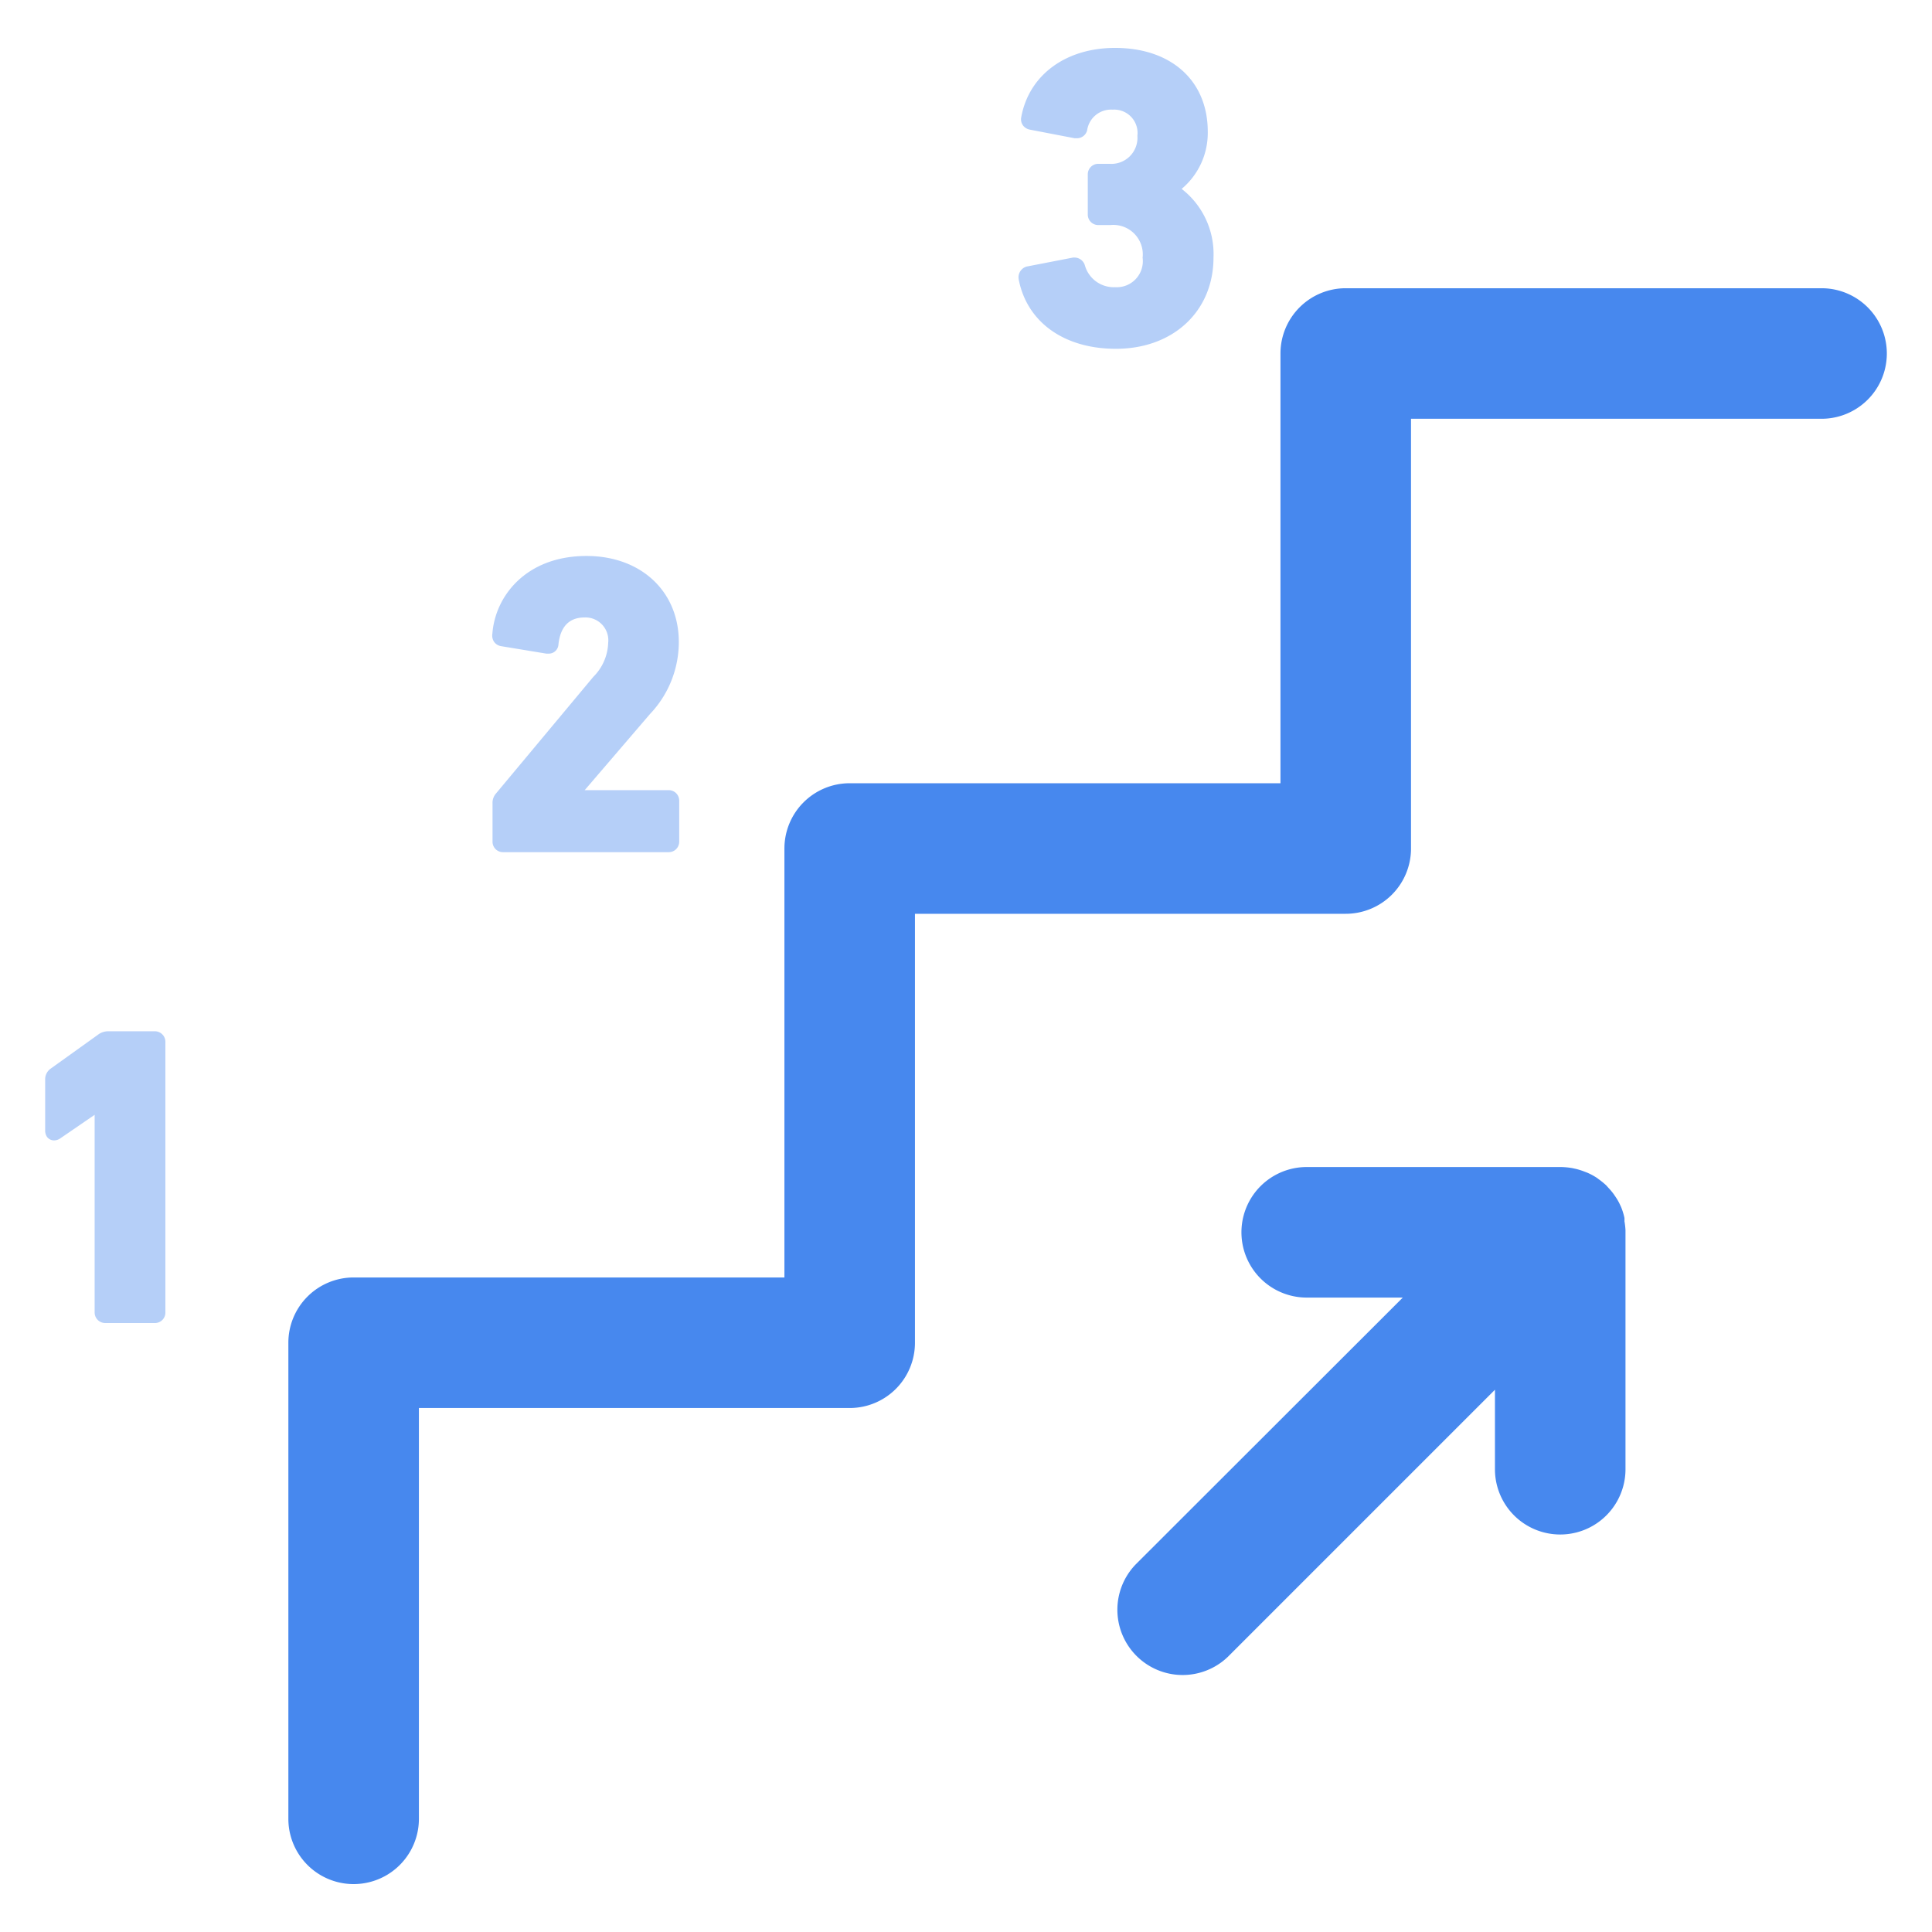
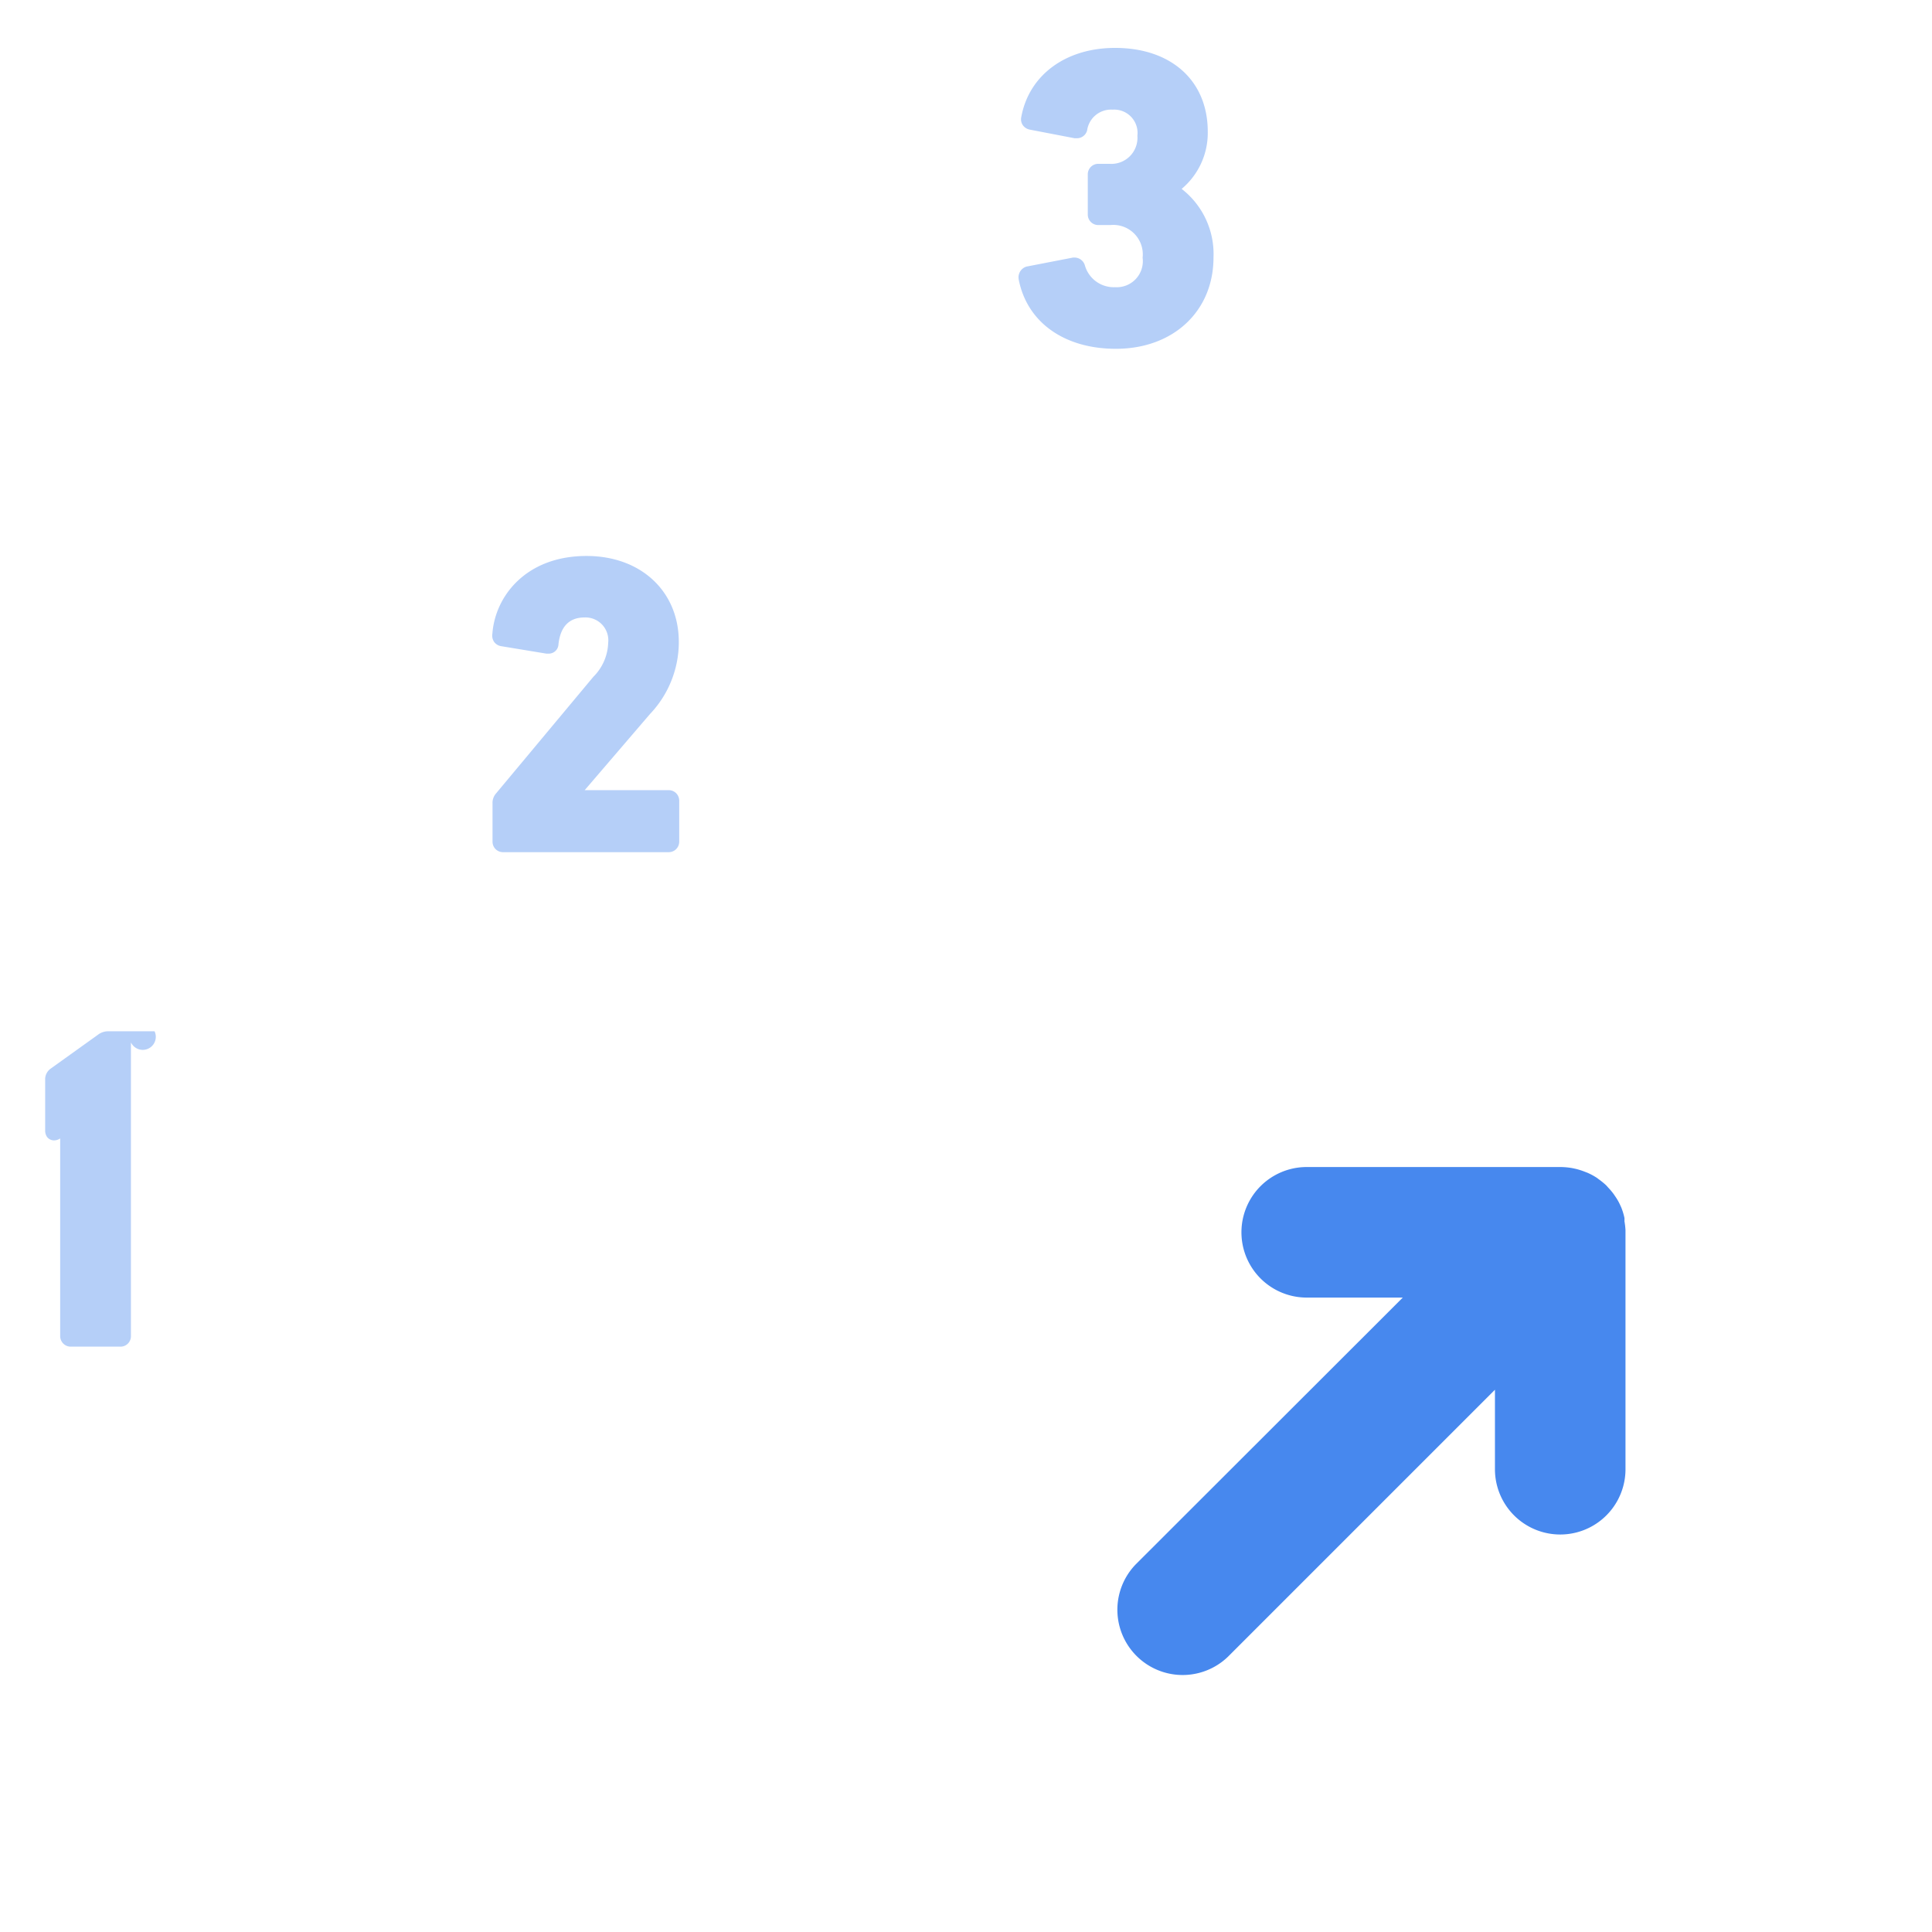
<svg xmlns="http://www.w3.org/2000/svg" width="148" height="148" viewBox="0 0 148 148">
  <defs>
    <style>.cls-1{fill:#b5cff8;}.cls-2{fill:#4788ee;}</style>
  </defs>
  <title>icon_ol</title>
  <g id="ご利用の流れ">
-     <path class="cls-1" d="M11.84,79H8.33a1.31,1.31,0,0,0-.86.29l-3.6,2.58a1,1,0,0,0-.41.84v3.89a.86.86,0,0,0,.14.49.68.68,0,0,0,.54.27.87.87,0,0,0,.47-.15l2.64-1.81v15.13a.81.81,0,0,0,.83.82h3.76a.8.8,0,0,0,.83-.82V79.85A.81.81,0,0,0,11.84,79Z" />
+     <path class="cls-1" d="M11.84,79H8.33a1.31,1.31,0,0,0-.86.29l-3.6,2.58a1,1,0,0,0-.41.84v3.89a.86.86,0,0,0,.14.49.68.68,0,0,0,.54.27.87.87,0,0,0,.47-.15v15.13a.81.81,0,0,0,.83.82h3.76a.8.8,0,0,0,.83-.82V79.85A.81.81,0,0,0,11.84,79Z" />
    <path class="cls-1" d="M52,49.18c0-3.88-2.9-6.59-7.07-6.59-4.65,0-7,3.1-7.21,5.94a.87.87,0,0,0,.13.64.83.83,0,0,0,.54.33l3.46.57H42a.74.74,0,0,0,.78-.71c.15-1.37.83-2.06,2-2.06a1.75,1.75,0,0,1,1.81,1.94,3.85,3.85,0,0,1-1.14,2.61L38,60.78a1.08,1.08,0,0,0-.27.76v2.92a.8.8,0,0,0,.82.82H51.21a.8.8,0,0,0,.82-.82V61.35a.8.8,0,0,0-.82-.82H44.79l5-5.83A8,8,0,0,0,52,49.18Z" />
    <path class="cls-1" d="M90.52,14.47a5.59,5.59,0,0,0,2-4.39c0-3.89-2.79-6.41-7.1-6.41-3.79,0-6.61,2.09-7.19,5.32a.8.8,0,0,0,.13.61.85.85,0,0,0,.53.33l3.43.66h.17a.8.8,0,0,0,.79-.61A1.85,1.85,0,0,1,85.23,8.4a1.79,1.79,0,0,1,1.9,2A2,2,0,0,1,85,12.55h-.85a.8.8,0,0,0-.82.82v3.05a.8.8,0,0,0,.82.82h.91a2.26,2.26,0,0,1,2.47,2.5A2,2,0,0,1,85.42,22a2.3,2.3,0,0,1-2.31-1.66.83.83,0,0,0-.79-.61H82.2l-3.56.69a.86.86,0,0,0-.6,1c.64,3.27,3.49,5.3,7.44,5.3,4.4,0,7.48-2.88,7.48-7A6.31,6.31,0,0,0,90.52,14.47Z" />
-     <path class="cls-2" d="M139.54,22.08H103.09a5,5,0,0,0-5,5V60h-33a5,5,0,0,0-5,5V97.86h-33a5,5,0,0,0-5,5v36.47a5,5,0,0,0,10,0V107.86h33a5,5,0,0,0,5-5V70h33a5,5,0,0,0,5-5V32.08h31.45a5,5,0,0,0,0-10Z" />
    <path class="cls-2" d="M124.44,93.55a2.17,2.17,0,0,0,0-.25,4.84,4.84,0,0,0-.25-.82h0l-.06-.13a4.13,4.13,0,0,0-.36-.65l-.15-.22a4.83,4.83,0,0,0-.41-.49l-.17-.19a5.9,5.9,0,0,0-.62-.5l-.06-.05a4.93,4.93,0,0,0-.75-.41l-.26-.1a5.26,5.26,0,0,0-.6-.19l-.27-.06a5.49,5.49,0,0,0-.9-.09H100.1a5,5,0,0,0,0,10h7.36L87,119.84a5,5,0,0,0,7.07,7.07l20.45-20.45v6.09a5,5,0,0,0,10,0V94.39s0-.1,0-.15A5.38,5.38,0,0,0,124.44,93.55Z" />
  </g>
</svg>